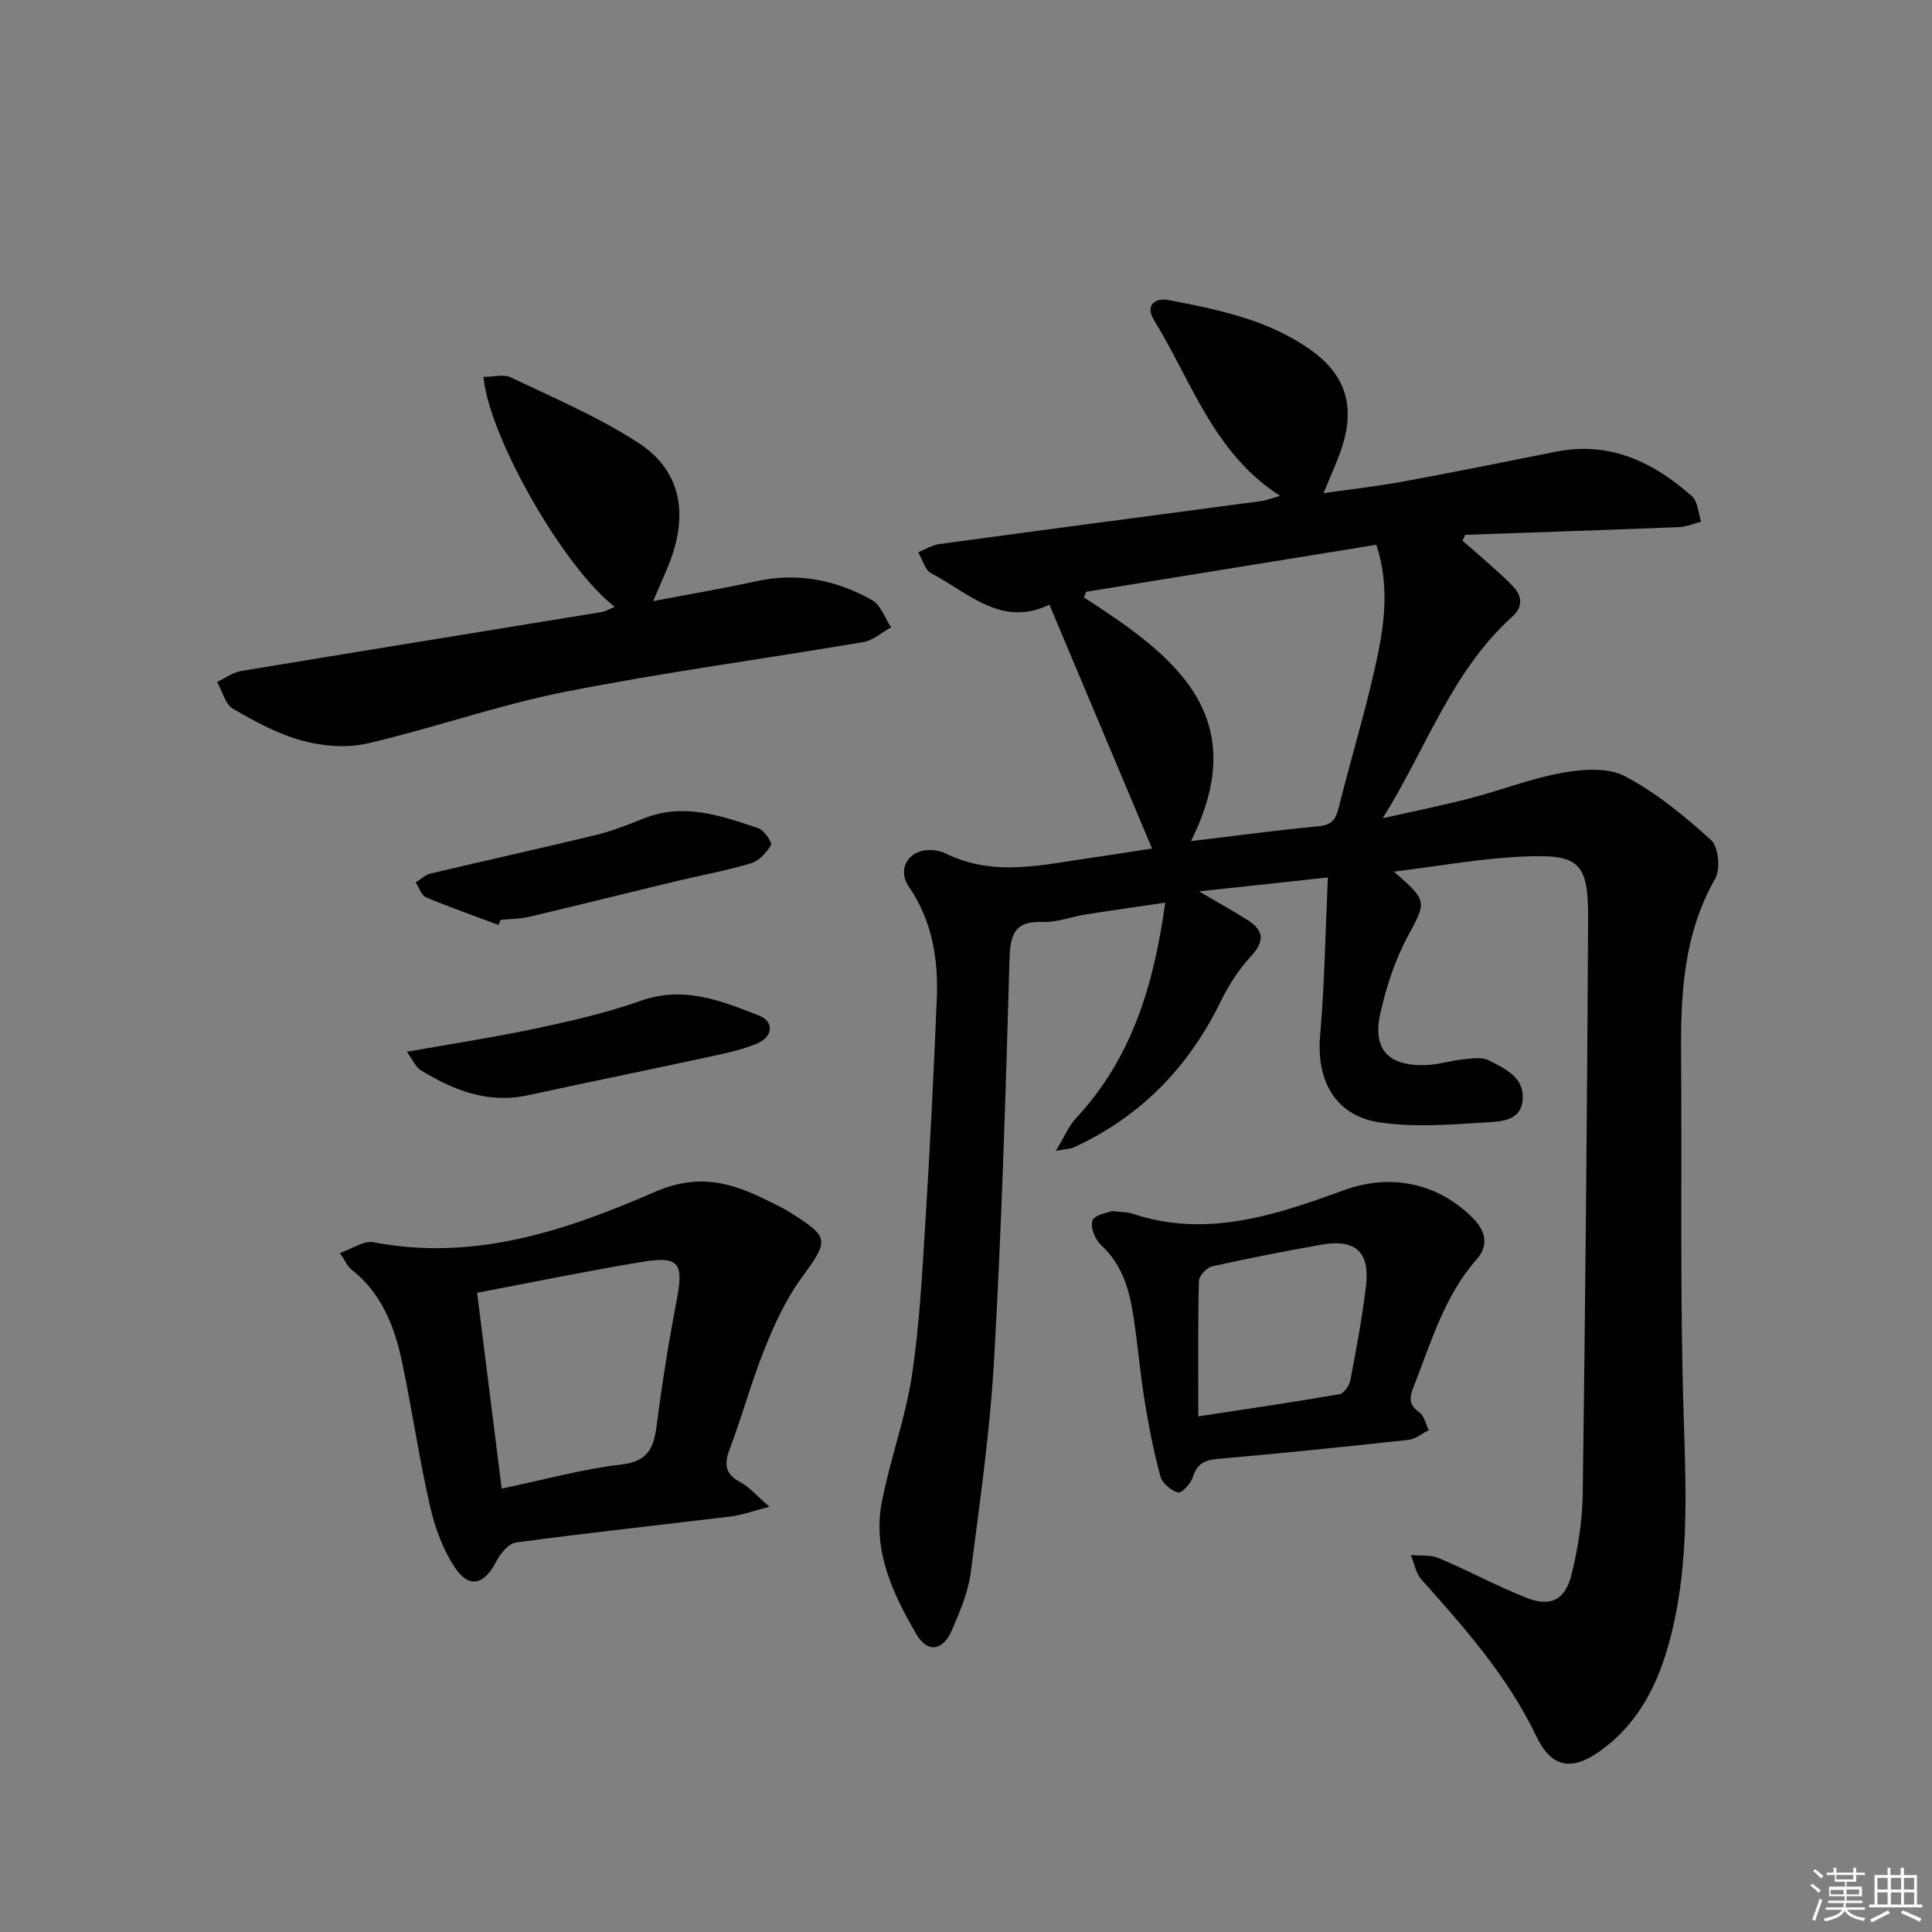
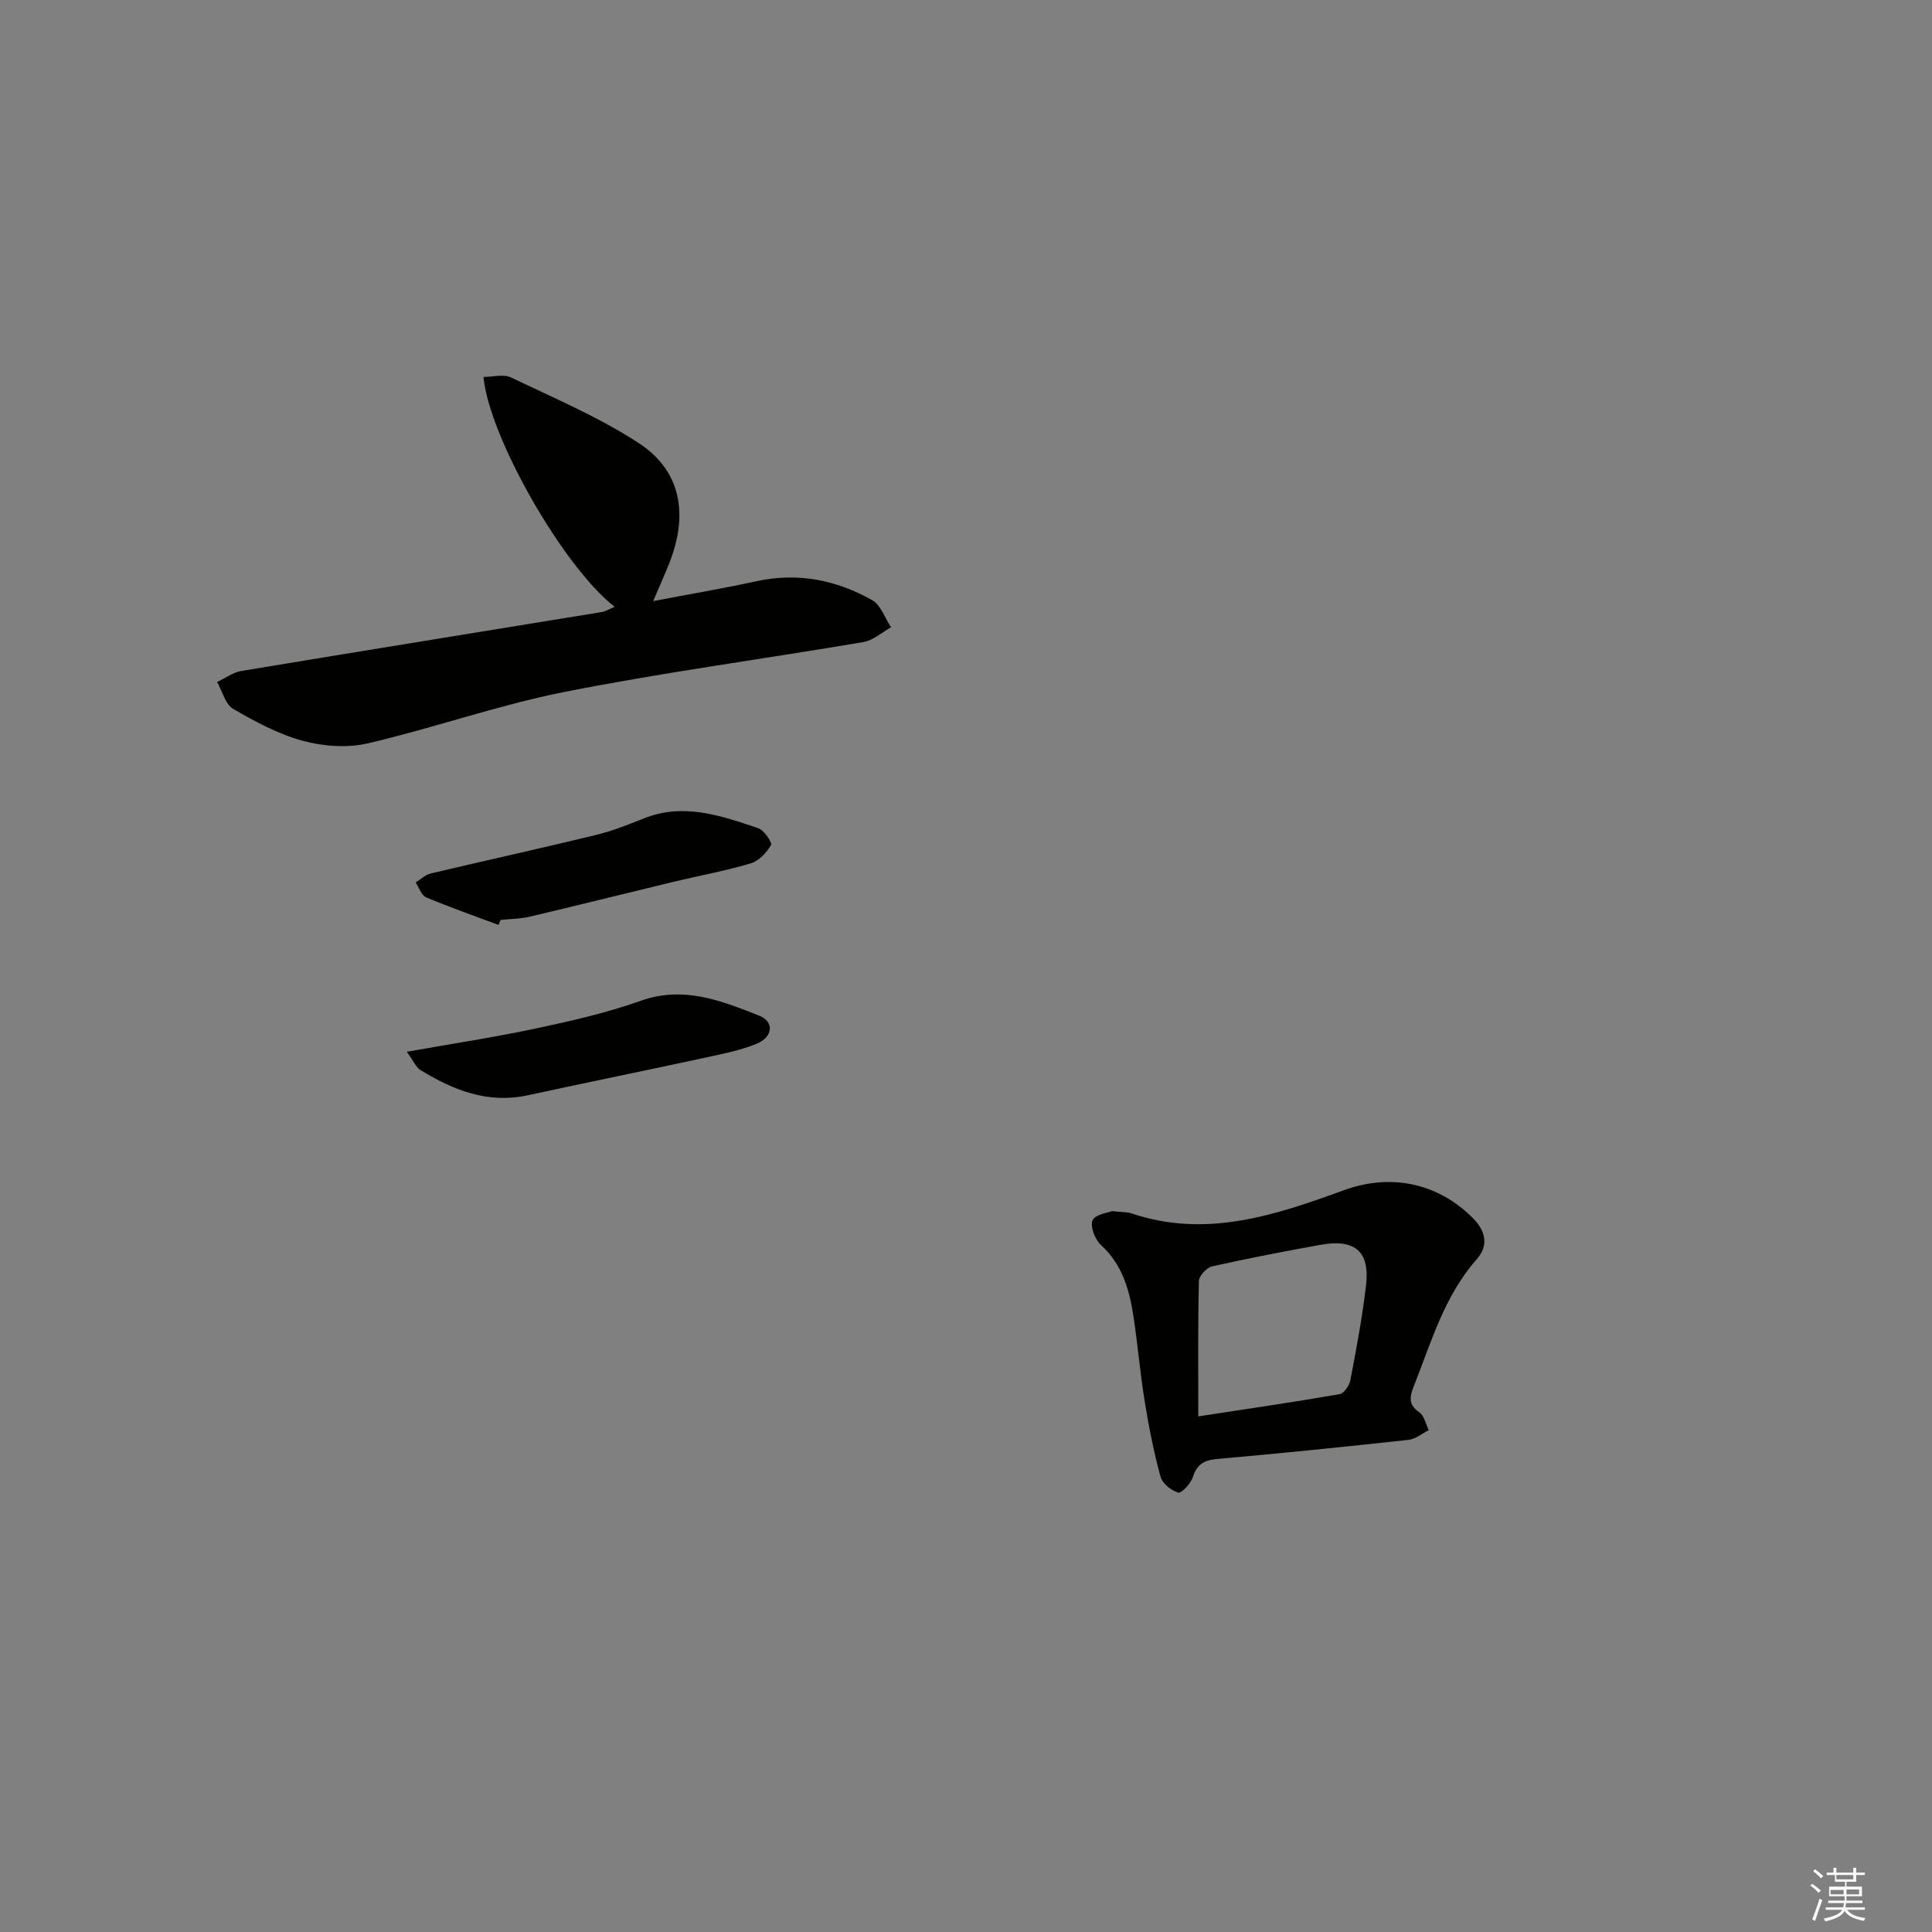
<svg xmlns="http://www.w3.org/2000/svg" enable-background="new 0 0 400 400" viewBox="0 0 400 400">
  <rect x="0" y="0" width="400" height="400" fill="#808080" stroke="none" />
  <g fill="#010100">
-     <path d="m288.6 180.46c7.09 6.18 6.71 6.22 2.84 13.44-2.62 4.89-4.42 10.38-5.64 15.81-1.69 7.51 1.54 11.01 9.28 10.81 2.62-.07 5.21-.92 7.83-1.19 1.76-.18 3.86-.54 5.29.19 3.31 1.71 7.36 3.42 7.06 8.07-.29 4.57-4.6 4.6-7.61 4.79-7.37.45-14.91 1.08-22.13-.02-9.13-1.4-13.03-8.73-12.2-18.04.93-10.52 1.07-21.1 1.6-32.65-9.33 1.01-17.28 1.87-26.68 2.88 4.1 2.4 7.04 4.04 9.89 5.82 3.4 2.12 3.91 4.34.89 7.59-2.53 2.72-4.64 6.01-6.28 9.36-6.67 13.69-16.64 23.93-30.53 30.28-.55.25-1.22.24-3.61.67 1.85-3.04 2.71-5.19 4.18-6.77 11.54-12.35 16.1-27.51 18.47-44.61-5.91.87-11.24 1.61-16.56 2.45-2.94.47-5.88 1.65-8.79 1.54-6.05-.24-6.75 2.81-6.9 7.99-.77 27.44-1.62 54.89-3.16 82.29-.84 14.9-2.95 29.74-4.88 44.55-.53 4.03-2.25 7.98-3.86 11.77-1.82 4.28-5.05 4.87-7.37.87-4.84-8.33-9.09-17.21-7.18-27.25 1.68-8.78 4.87-17.3 6.22-26.12 1.6-10.48 2.14-21.15 2.81-31.75.96-15.44 1.73-30.89 2.37-46.35.35-8.26-.92-16.16-5.77-23.29-2.59-3.8.06-7.8 4.65-7.59.98.04 2.03.24 2.9.67 10.13 5.05 20.47 2.28 30.76.84 4.26-.6 8.5-1.3 12.03-1.84-7.03-16.7-14.07-33.42-21.25-50.48-9.92 4.8-16.79-2.49-24.46-6.49-1.31-.68-1.82-2.87-2.71-4.36 1.47-.58 2.89-1.49 4.41-1.7 22.21-3.02 44.43-5.93 66.65-8.9 1.1-.15 2.16-.6 3.87-1.08-13.83-8.86-18.32-23.78-26.1-36.37-1.9-3.08.22-4.69 2.97-4.17 10.28 1.95 20.6 4.07 29.37 10.26 7.58 5.35 9.46 12.11 6.3 21.01-.94 2.65-2.11 5.22-3.54 8.71 5.86-.84 11.15-1.42 16.37-2.38 10.6-1.95 21.17-4.1 31.75-6.2 11.12-2.21 20.16 2.13 28.15 9.22 1.22 1.09 1.3 3.47 1.9 5.26-1.51.39-3.01 1.07-4.53 1.13-14.77.59-29.54 1.08-44.32 1.6-.19.41-.37.82-.56 1.23 1.37 1.18 2.75 2.34 4.09 3.55 2.21 2 4.52 3.9 6.54 6.09 1.82 1.97 1.79 4.17-.33 6.09-12.57 11.29-17.83 27.39-26.82 41.72 6.01-1.36 12.05-2.57 18.01-4.11 6.43-1.66 12.68-4.13 19.18-5.3 4.2-.75 9.42-1.15 12.92.69 6.51 3.42 12.39 8.26 17.88 13.24 1.53 1.39 1.98 6.01.86 7.98-6.5 11.38-7.16 23.68-7.07 36.26.19 25.16-.25 50.33.55 75.46.51 16.2 1.2 32.24-3.47 47.98-2.47 8.32-6.53 15.65-13.72 20.83-6.01 4.32-10.17 3.6-13.34-2.99-5.93-12.36-14.82-22.41-23.81-32.47-1.15-1.29-1.46-3.34-2.16-5.03 1.94.19 4.07-.08 5.78.64 6.11 2.58 11.97 5.77 18.14 8.21 4.99 1.98 8.04.49 9.36-4.84 1.34-5.44 2.23-11.12 2.31-16.71.53-39.63.91-79.27 1.11-118.91.06-11.73-1.72-13.53-13.37-13-8.69.36-17.32 1.95-26.83 3.12zm-63.72-57.94c-.16.39-.32.78-.47 1.17 18.3 11.83 35.29 24.26 22.16 50.46 9.35-1.12 17.84-2.28 26.37-3.07 2.71-.25 3.61-1.37 4.21-3.81 2.36-9.47 5.2-18.83 7.37-28.34 1.9-8.37 3.44-16.88.44-26.14-20.02 3.24-40.05 6.48-60.08 9.73z" />
-     <path d="m70.38 259.42c2.61-.9 4.96-2.61 6.91-2.24 20.8 4.05 39.93-2.41 58.27-10.4 9.11-3.96 15.89-1.94 23.45 1.82 1.49.74 3.01 1.45 4.41 2.33 8.46 5.3 8.26 5.75 2.42 13.8-3.18 4.38-5.51 9.49-7.54 14.55-2.72 6.76-4.62 13.85-7.2 20.67-1.21 3.18-1.03 5.22 2.19 6.92 1.81.96 3.23 2.67 6.03 5.09-3.52.9-5.72 1.72-7.99 2-14.83 1.81-29.69 3.4-44.49 5.39-1.55.21-3.28 2.34-4.12 3.98-2.46 4.77-5.59 5.65-8.53 1.23-2.49-3.74-4.15-8.29-5.16-12.72-2.25-9.86-3.7-19.9-5.78-29.81-1.56-7.42-4.26-14.35-10.57-19.26-.74-.57-1.12-1.59-2.3-3.35zm33.49 48.78c8.86-1.85 16.73-4.06 24.75-4.98 5.7-.65 6.77-3.61 7.37-8.31 1.09-8.55 2.46-17.08 4.08-25.54 1.53-7.99.6-9.4-7.46-8.06-11.09 1.84-22.1 4.12-33.83 6.34 1.69 13.47 3.35 26.69 5.09 40.55z" />
    <path d="m127.26 125.63c-10.59-8.2-25.99-35.1-27.16-47.59 1.94 0 4.14-.63 5.68.1 8.94 4.28 18.18 8.2 26.44 13.58 8.71 5.68 10.37 14.6 6.39 24.77-.9 2.3-1.93 4.55-3.38 7.96 7.67-1.46 14.54-2.62 21.35-4.11 8.56-1.87 16.57-.28 24 3.92 1.79 1.01 2.63 3.7 3.9 5.62-1.9 1.05-3.7 2.7-5.72 3.05-20.59 3.5-41.33 6.26-61.81 10.31-13.76 2.72-27.1 7.47-40.78 10.66-4.25.99-9.21.63-13.46-.52-5.06-1.36-9.87-3.96-14.44-6.62-1.63-.95-2.24-3.66-3.32-5.56 1.67-.78 3.26-1.99 5.01-2.28 24.86-4.13 49.74-8.13 74.61-12.2.87-.15 1.7-.68 2.69-1.09z" />
    <path d="m230.21 250.75c2.12.23 3.17.17 4.1.48 15.4 5.2 29.75.36 43.96-4.82 9.59-3.5 19.4-1.56 26.73 5.84 2.7 2.73 3.16 5.73.76 8.44-6.71 7.6-9.4 17.07-12.99 26.17-.9 2.27-1.3 3.89 1.08 5.54 1.02.71 1.33 2.43 1.96 3.7-1.4.69-2.74 1.85-4.2 2.01-13.21 1.44-26.43 2.79-39.66 3.96-2.71.24-4.16 1.13-5 3.79-.42 1.32-2.36 3.36-3.04 3.16-1.46-.44-3.27-1.92-3.65-3.32-1.39-5.1-2.41-10.32-3.26-15.55-.93-5.73-1.42-11.54-2.28-17.28-.84-5.64-2.27-10.99-6.79-15.12-1.22-1.12-2.27-3.82-1.73-5.09.53-1.24 3.19-1.56 4.01-1.91zm17.88 42.5c10.72-1.64 20.01-3 29.26-4.6.9-.16 2.01-1.77 2.22-2.85 1.24-6.51 2.48-13.05 3.25-19.63.83-7.08-2.26-9.74-9.44-8.44-7.5 1.35-14.99 2.79-22.43 4.46-1.12.25-2.7 1.95-2.73 3.01-.22 9.1-.13 18.2-.13 28.05z" />
    <path d="m103.22 191.5c-5.02-1.88-10.08-3.65-15.01-5.72-.97-.41-1.44-2.02-2.15-3.08 1.03-.63 1.99-1.59 3.11-1.85 11.41-2.71 22.87-5.22 34.27-7.99 3.36-.82 6.63-2.12 9.85-3.41 8.25-3.31 15.99-.56 23.68 2.01 1.22.41 2.96 2.97 2.65 3.51-.91 1.58-2.52 3.29-4.21 3.79-5.23 1.55-10.62 2.53-15.93 3.8-9.97 2.4-19.92 4.9-29.9 7.25-1.92.45-3.96.44-5.94.64-.14.35-.28.7-.42 1.05z" />
-     <path d="m84.22 217.76c9.73-1.73 18.36-3.04 26.89-4.86 7.27-1.55 14.57-3.22 21.56-5.7 8.88-3.15 16.68-.01 24.51 3.08 3.16 1.25 2.88 4.41-.52 5.81-3.32 1.37-6.94 2.08-10.49 2.85-12.3 2.66-24.63 5.16-36.92 7.83-8.24 1.79-15.35-1.05-22.14-5.19-1-.6-1.53-1.98-2.89-3.82z" />
+     <path d="m84.22 217.76c9.73-1.73 18.36-3.04 26.89-4.86 7.27-1.55 14.57-3.22 21.56-5.7 8.88-3.15 16.68-.01 24.51 3.08 3.16 1.25 2.88 4.41-.52 5.81-3.32 1.37-6.94 2.08-10.49 2.85-12.3 2.66-24.63 5.16-36.92 7.83-8.24 1.79-15.35-1.05-22.14-5.19-1-.6-1.53-1.98-2.89-3.82" />
  </g>
  <path d="m374.8 390.4.4-.4c.7.5 1.3 1 1.8 1.4l-.5.5c-.5-.6-1.1-1.1-1.7-1.5zm1 7.3-.6-.3c.5-1.4 1.1-2.8 1.5-4.3.2.1.4.2.6.3-.5 1.3-1 2.8-1.5 4.3zm-.4-10.3.4-.4c.4.3 1 .8 1.7 1.4l-.5.5c-.4-.5-1-1-1.6-1.5zm2.5.3h1.7v-1h.6v1h3.5v-1h.6v1h1.8v.5h-1.8v1.4h-2v1h3.2v2h-3.2v.9h3.3v.5h-3.4c0 .3-.1.6-.1.9h4v.5h-3.7c.7.9 1.9 1.5 3.8 1.7-.1.2-.2.4-.3.6-2.1-.4-3.5-1.1-4-2.1-.4 1-1.8 1.7-4 2.2-.1-.2-.2-.4-.3-.6 2.1-.4 3.4-1 3.8-1.8h-3.4v-.5h3.6c.1-.3.1-.6.2-.9h-3.3v-.5h3.4c0-.3 0-.6 0-.9h-3.2v-2h3.3v-1h-2.1v-1.4h-1.7v-.5zm1.1 3.5v1h2.7c0-.3 0-.4 0-.4 0-.1 0-.2 0-.2 0-.1 0-.2 0-.3h-2.7zm1.2-3v.9h3.5v-.9zm4.7 3h-2.6v.6.4h2.6z" fill="#fafafb" />
-   <path d="m393.6 386.7h.6v1.5h2.7v6.1h1.1v.6h-11v-.6h1.1v-6.1h2.7v-1.5h.6v1.5h2.1v-1.5zm-2.7 8.8.4.6c-1.2.6-2.5 1.3-3.8 1.9-.1-.2-.2-.4-.3-.6 1.2-.6 2.5-1.2 3.7-1.9zm-2.2-6.7v2.4h2.1v-2.4zm0 3v2.5h2.1v-2.5zm2.8-3v2.4h2.1v-2.4zm0 3v2.5h2.1v-2.5zm6 6.1c-1.4-.7-2.7-1.3-3.9-1.8l.3-.6c1.5.6 2.7 1.2 3.9 1.7zm-1.2-9.1h-2.1v2.4h2.1zm-2.1 3v2.5h2.1v-2.5z" fill="#fafafb" />
</svg>